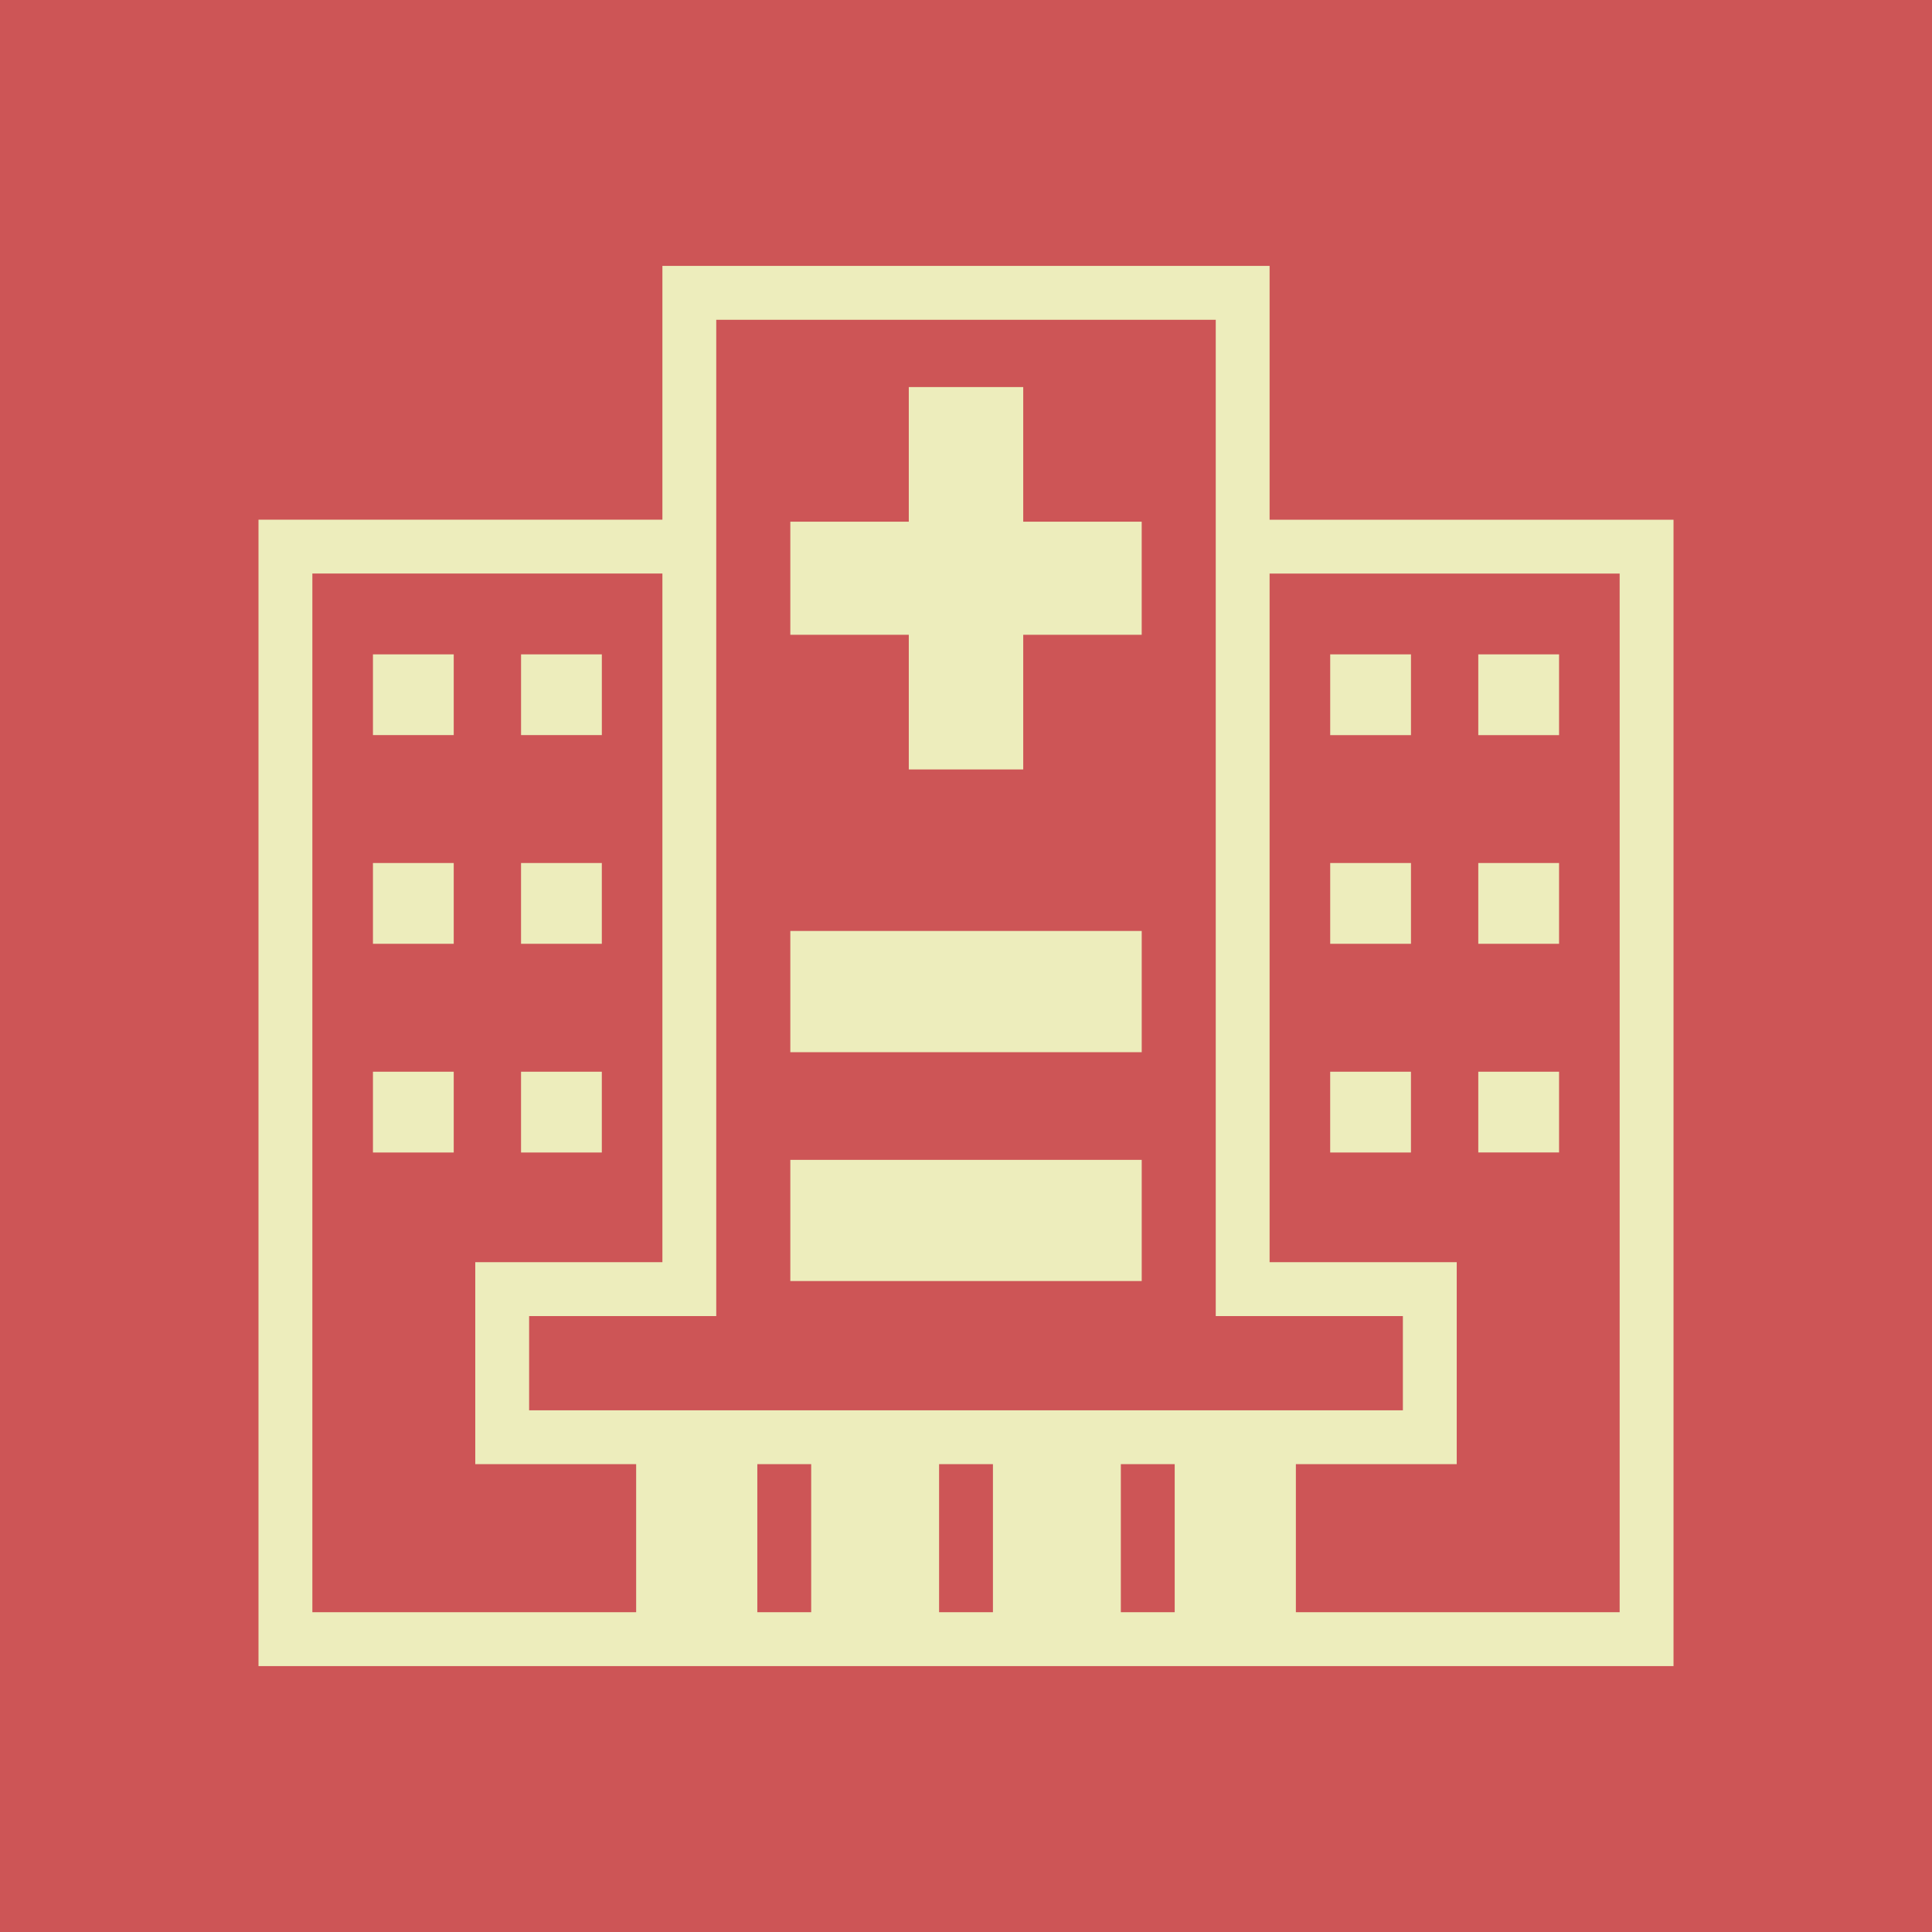
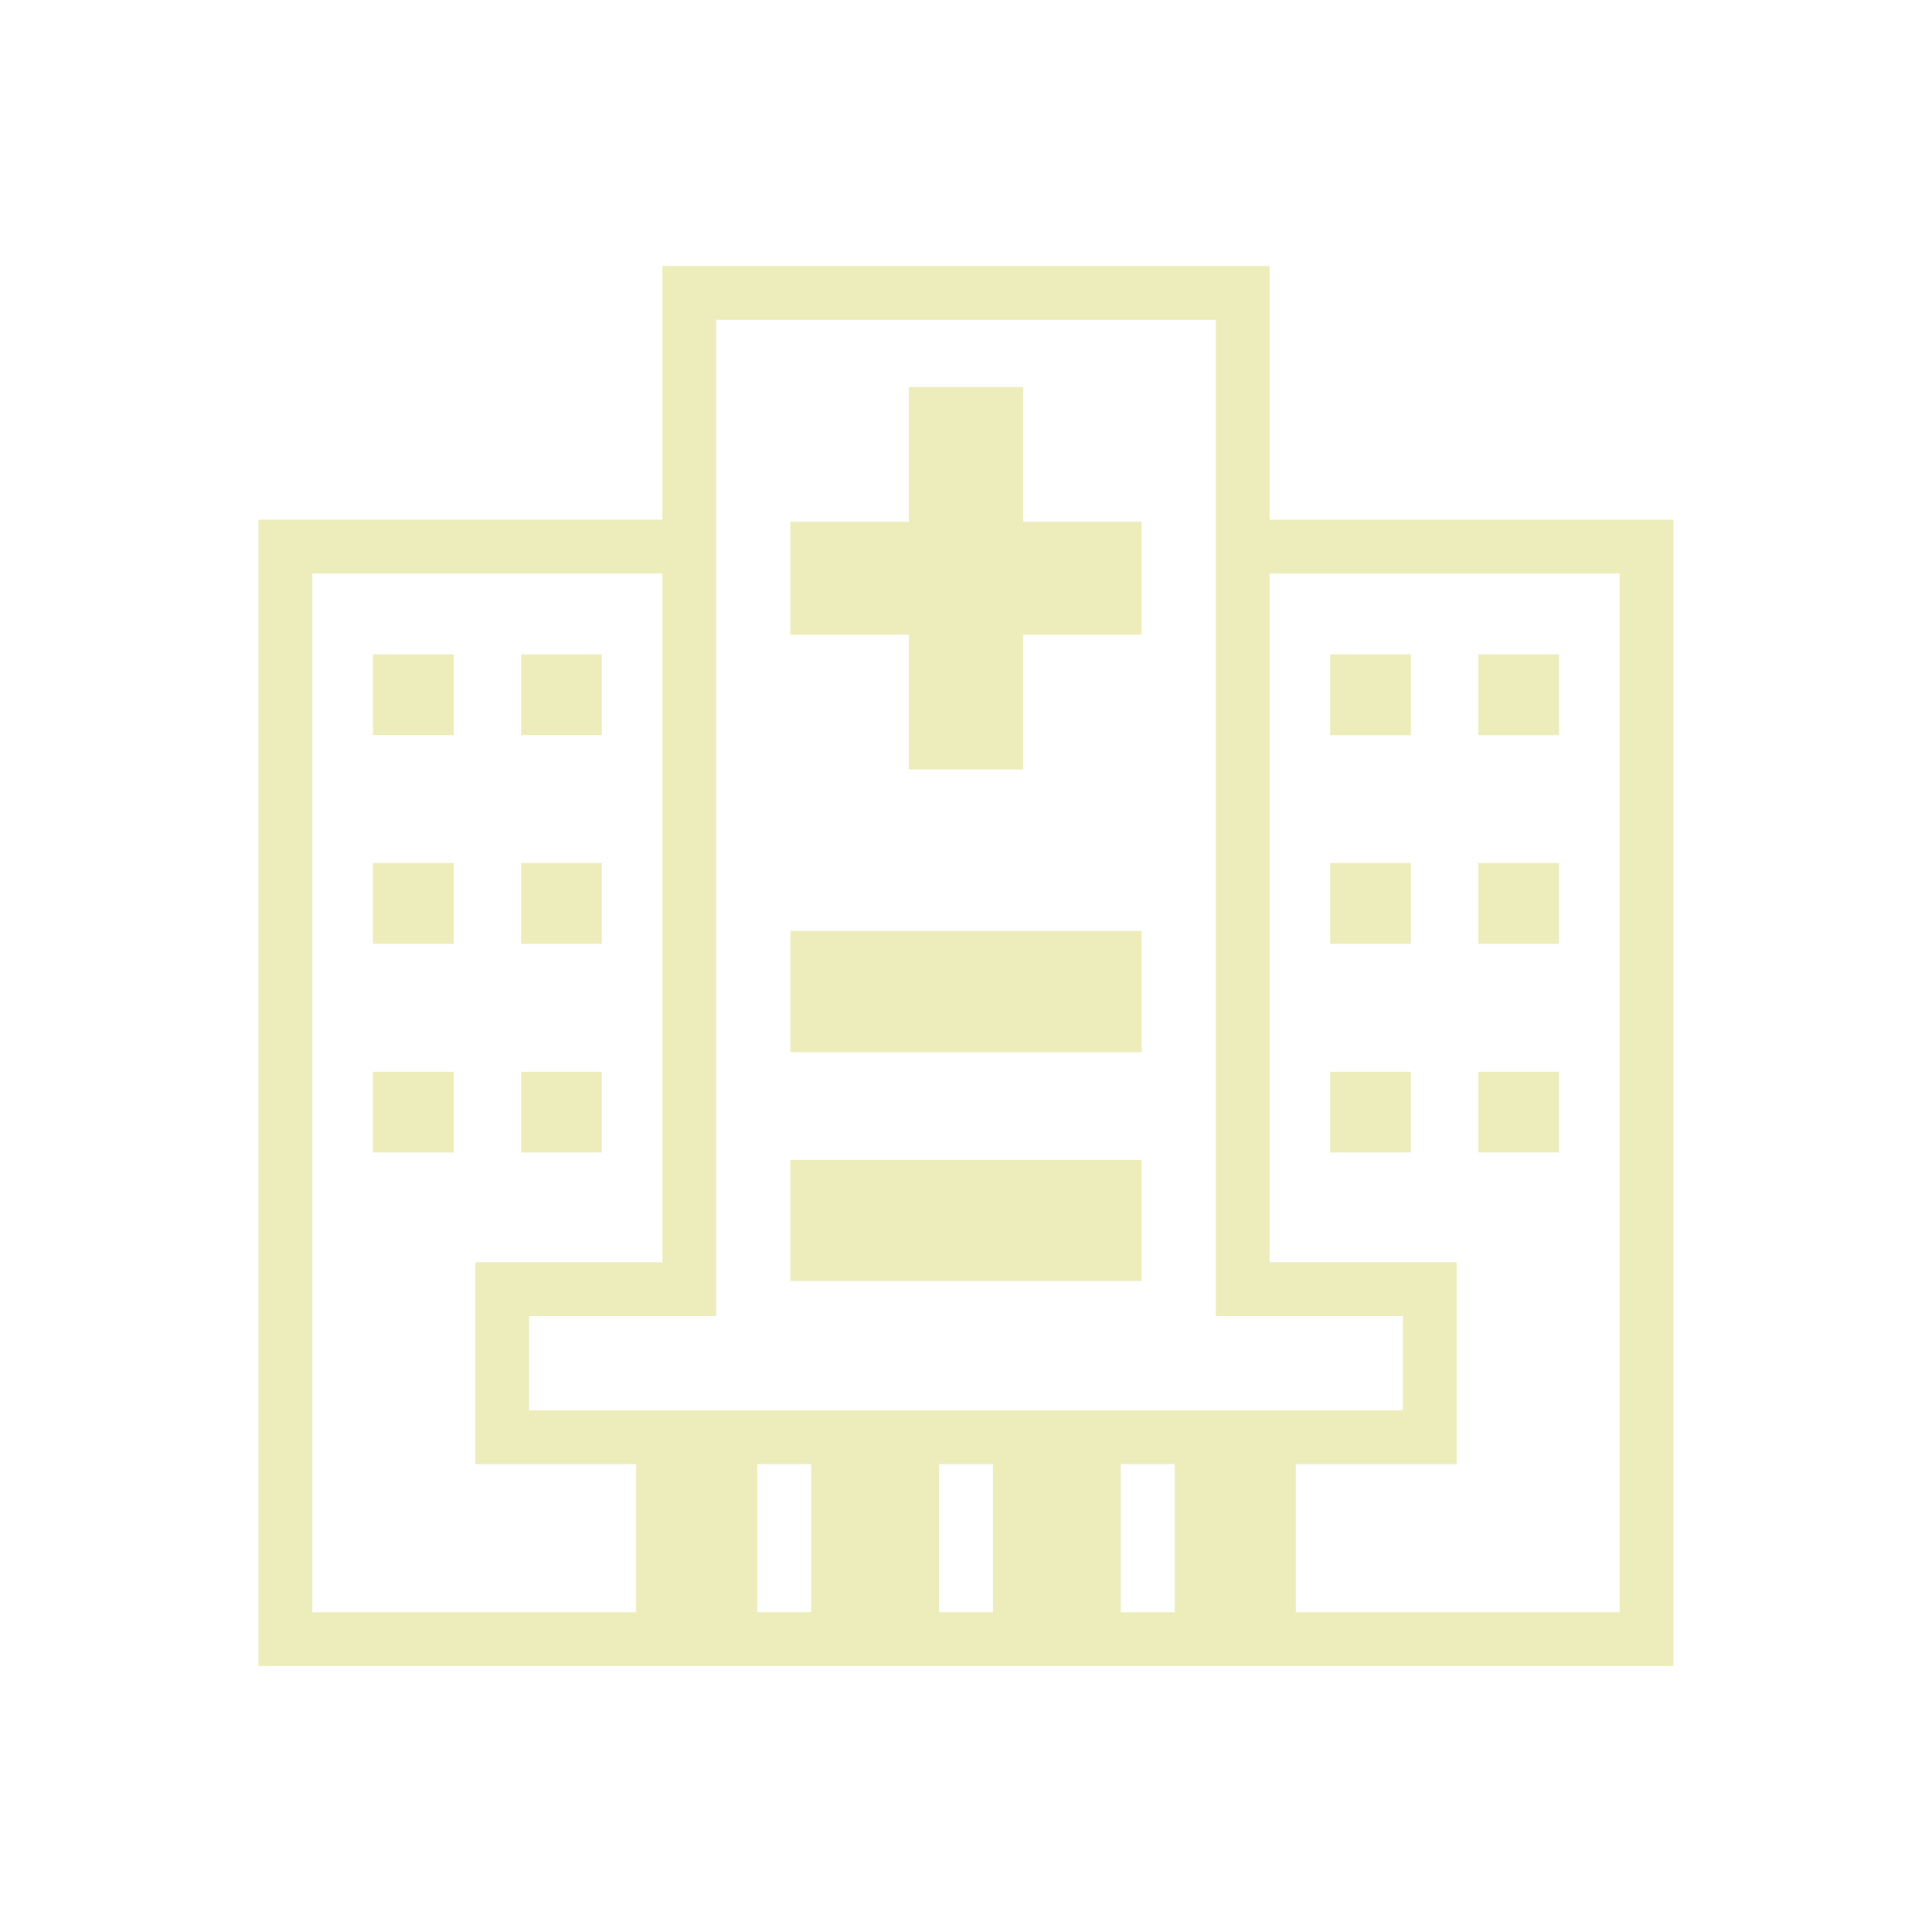
<svg xmlns="http://www.w3.org/2000/svg" viewBox="0 0 100 100" version="1.1" id="svg10" xml:space="preserve" width="100" height="100">
  <defs id="defs10" />
  <g id="g54">
    <g id="g56">
      <g id="g57">
        <g id="g58" />
        <g id="g59" transform="translate(1.008)">
          <g id="g60">
            <g id="g62" />
            <g id="g63">
              <g id="g67">
                <g id="g64" style="fill:#cd5556;fill-opacity:1">
                  <g id="g65" style="fill:#cd5556;fill-opacity:1">
                    <g id="g66" style="fill:#cd5556;fill-opacity:1">
                      <g id="g61" style="fill:#cd5556;fill-opacity:1">
                        <g id="g55" style="fill:#cd5556;fill-opacity:1;stroke:none" transform="translate(-1.008)">
                          <g id="g53" style="fill:#cd5556;fill-opacity:1;stroke:none">
                            <g id="g50" transform="translate(-50.827,-6.328)" style="fill:#cd5556;fill-opacity:1;stroke:none">
-                               <rect style="vector-effect:non-scaling-stroke;fill:#cd5556;fill-opacity:1;stroke:none;stroke-linecap:round;-inkscape-stroke:hairline;paint-order:stroke fill markers" id="rect11" width="100" height="100" x="50.827" y="6.328" />
-                             </g>
+                               </g>
                          </g>
                        </g>
                      </g>
                    </g>
                  </g>
                </g>
                <path d="M 12.372,86.237 V 26.899 h 22.3 v 2.787 h -19.512 v 53.763 h 67.665 V 29.687 h -19.512 v -2.787 h 22.3 v 59.338 z m 19.547,-1.394 v -10.453 h 6.272 v 10.453 z M 18.296,59.652 v -4.181 h 4.181 v 4.181 z m 22.683,25.191 v -10.453 h 6.62 v 10.453 z M 25.961,59.652 v -4.181 h 4.181 v 4.181 z m -7.665,-10.801 v -4.181 h 4.181 v 4.181 z m 32.09,35.993 v -10.453 h 6.62 v 10.453 z M 25.961,48.85 v -4.181 h 4.181 v 4.181 z m 33.833,35.993 v -10.453 h 6.272 v 10.453 z M 18.296,38.049 v -4.181 h 4.181 v 4.181 z m 21.603,28.258 v -6.272 h 18.188 v 6.272 z m -13.937,-28.258 v -4.181 h 4.181 v 4.181 z m 13.937,16.411 v -6.272 h 18.188 v 6.272 z m -16.307,21.324 v -10.453 h 9.686 V 13.763 h 31.428 v 51.568 h 9.686 v 10.453 z m 2.787,-2.787 h 45.226 v -4.878 h -9.686 V 16.551 h -25.854 v 51.568 h -9.686 z m 41.463,-13.345 v -4.181 h 4.181 v 4.181 z M 46.031,39.826 v -6.969 h -6.132 v -5.854 h 6.132 v -6.969 h 5.923 v 6.969 h 6.132 v 5.854 h -6.132 v 6.969 z m 29.477,19.826 v -4.181 h 4.181 v 4.181 z m -7.665,-10.801 v -4.181 h 4.181 v 4.181 z m 7.665,0 v -4.181 h 4.181 v 4.181 z m -7.665,-10.801 v -4.181 h 4.181 v 4.181 z m 7.665,0 v -4.181 h 4.181 v 4.181 z" id="path1" style="fill:#ededbc;fill-opacity:1;stroke-width:1" />
              </g>
            </g>
          </g>
        </g>
      </g>
    </g>
  </g>
</svg>